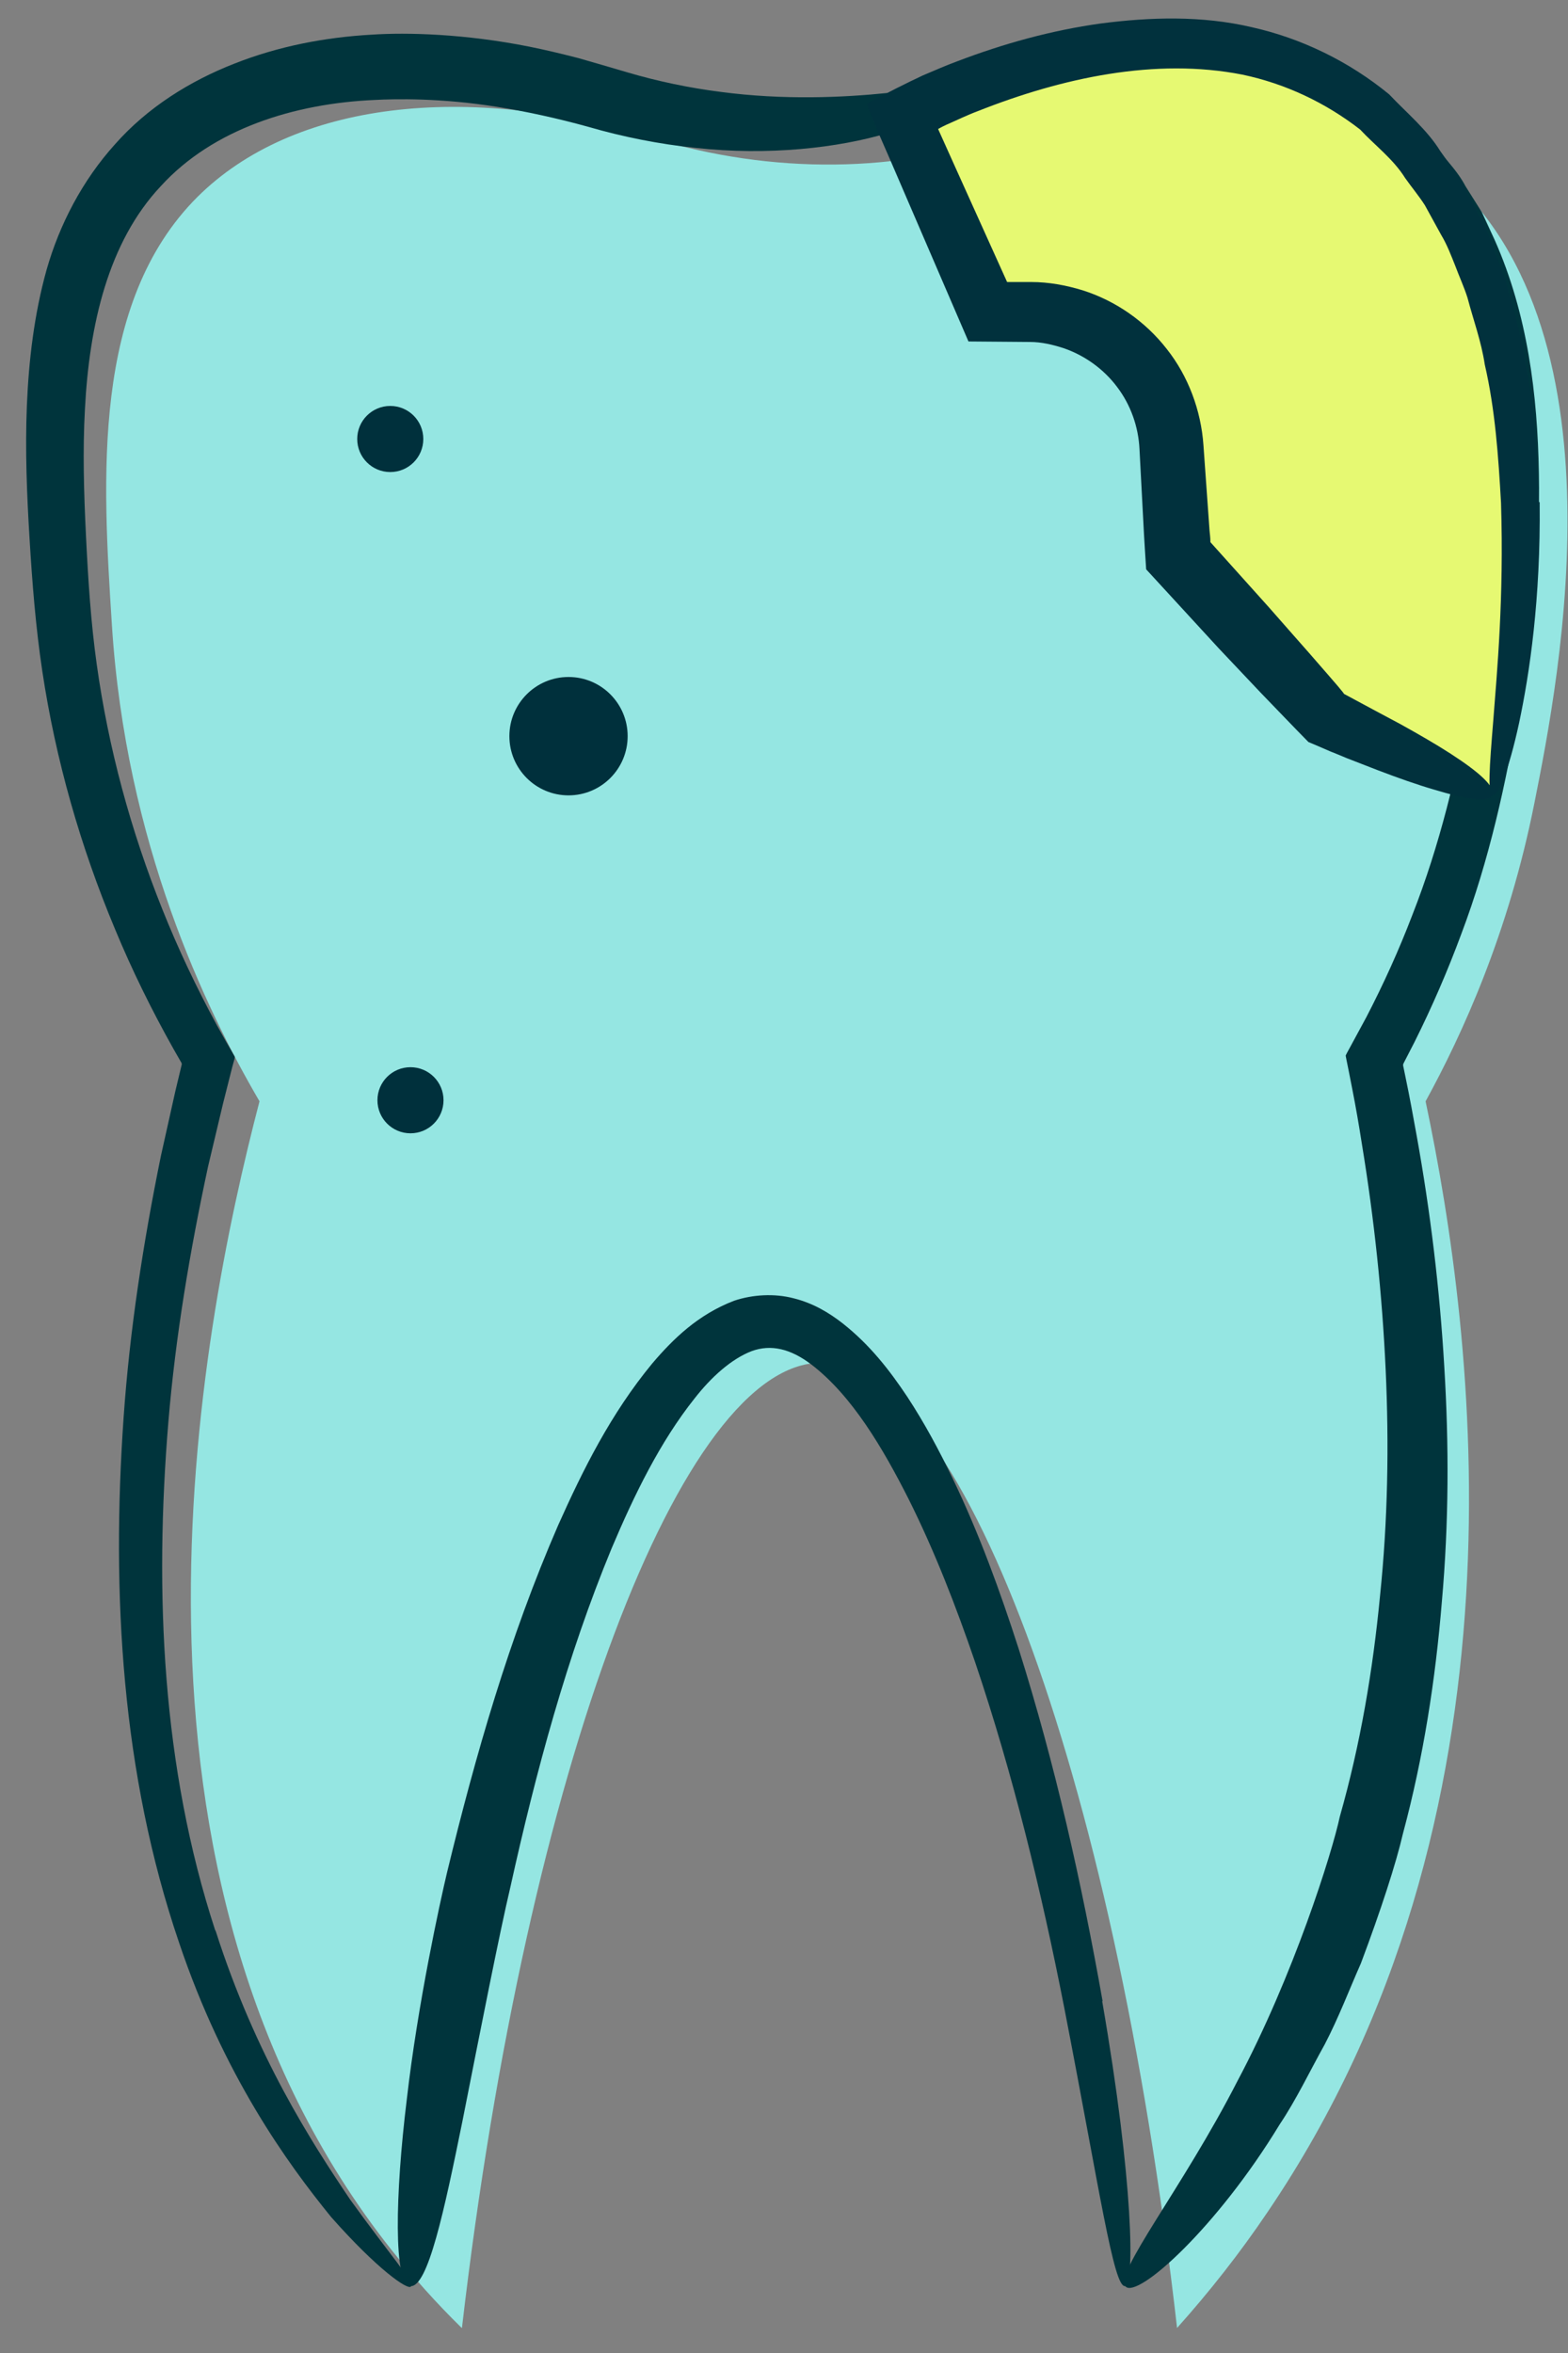
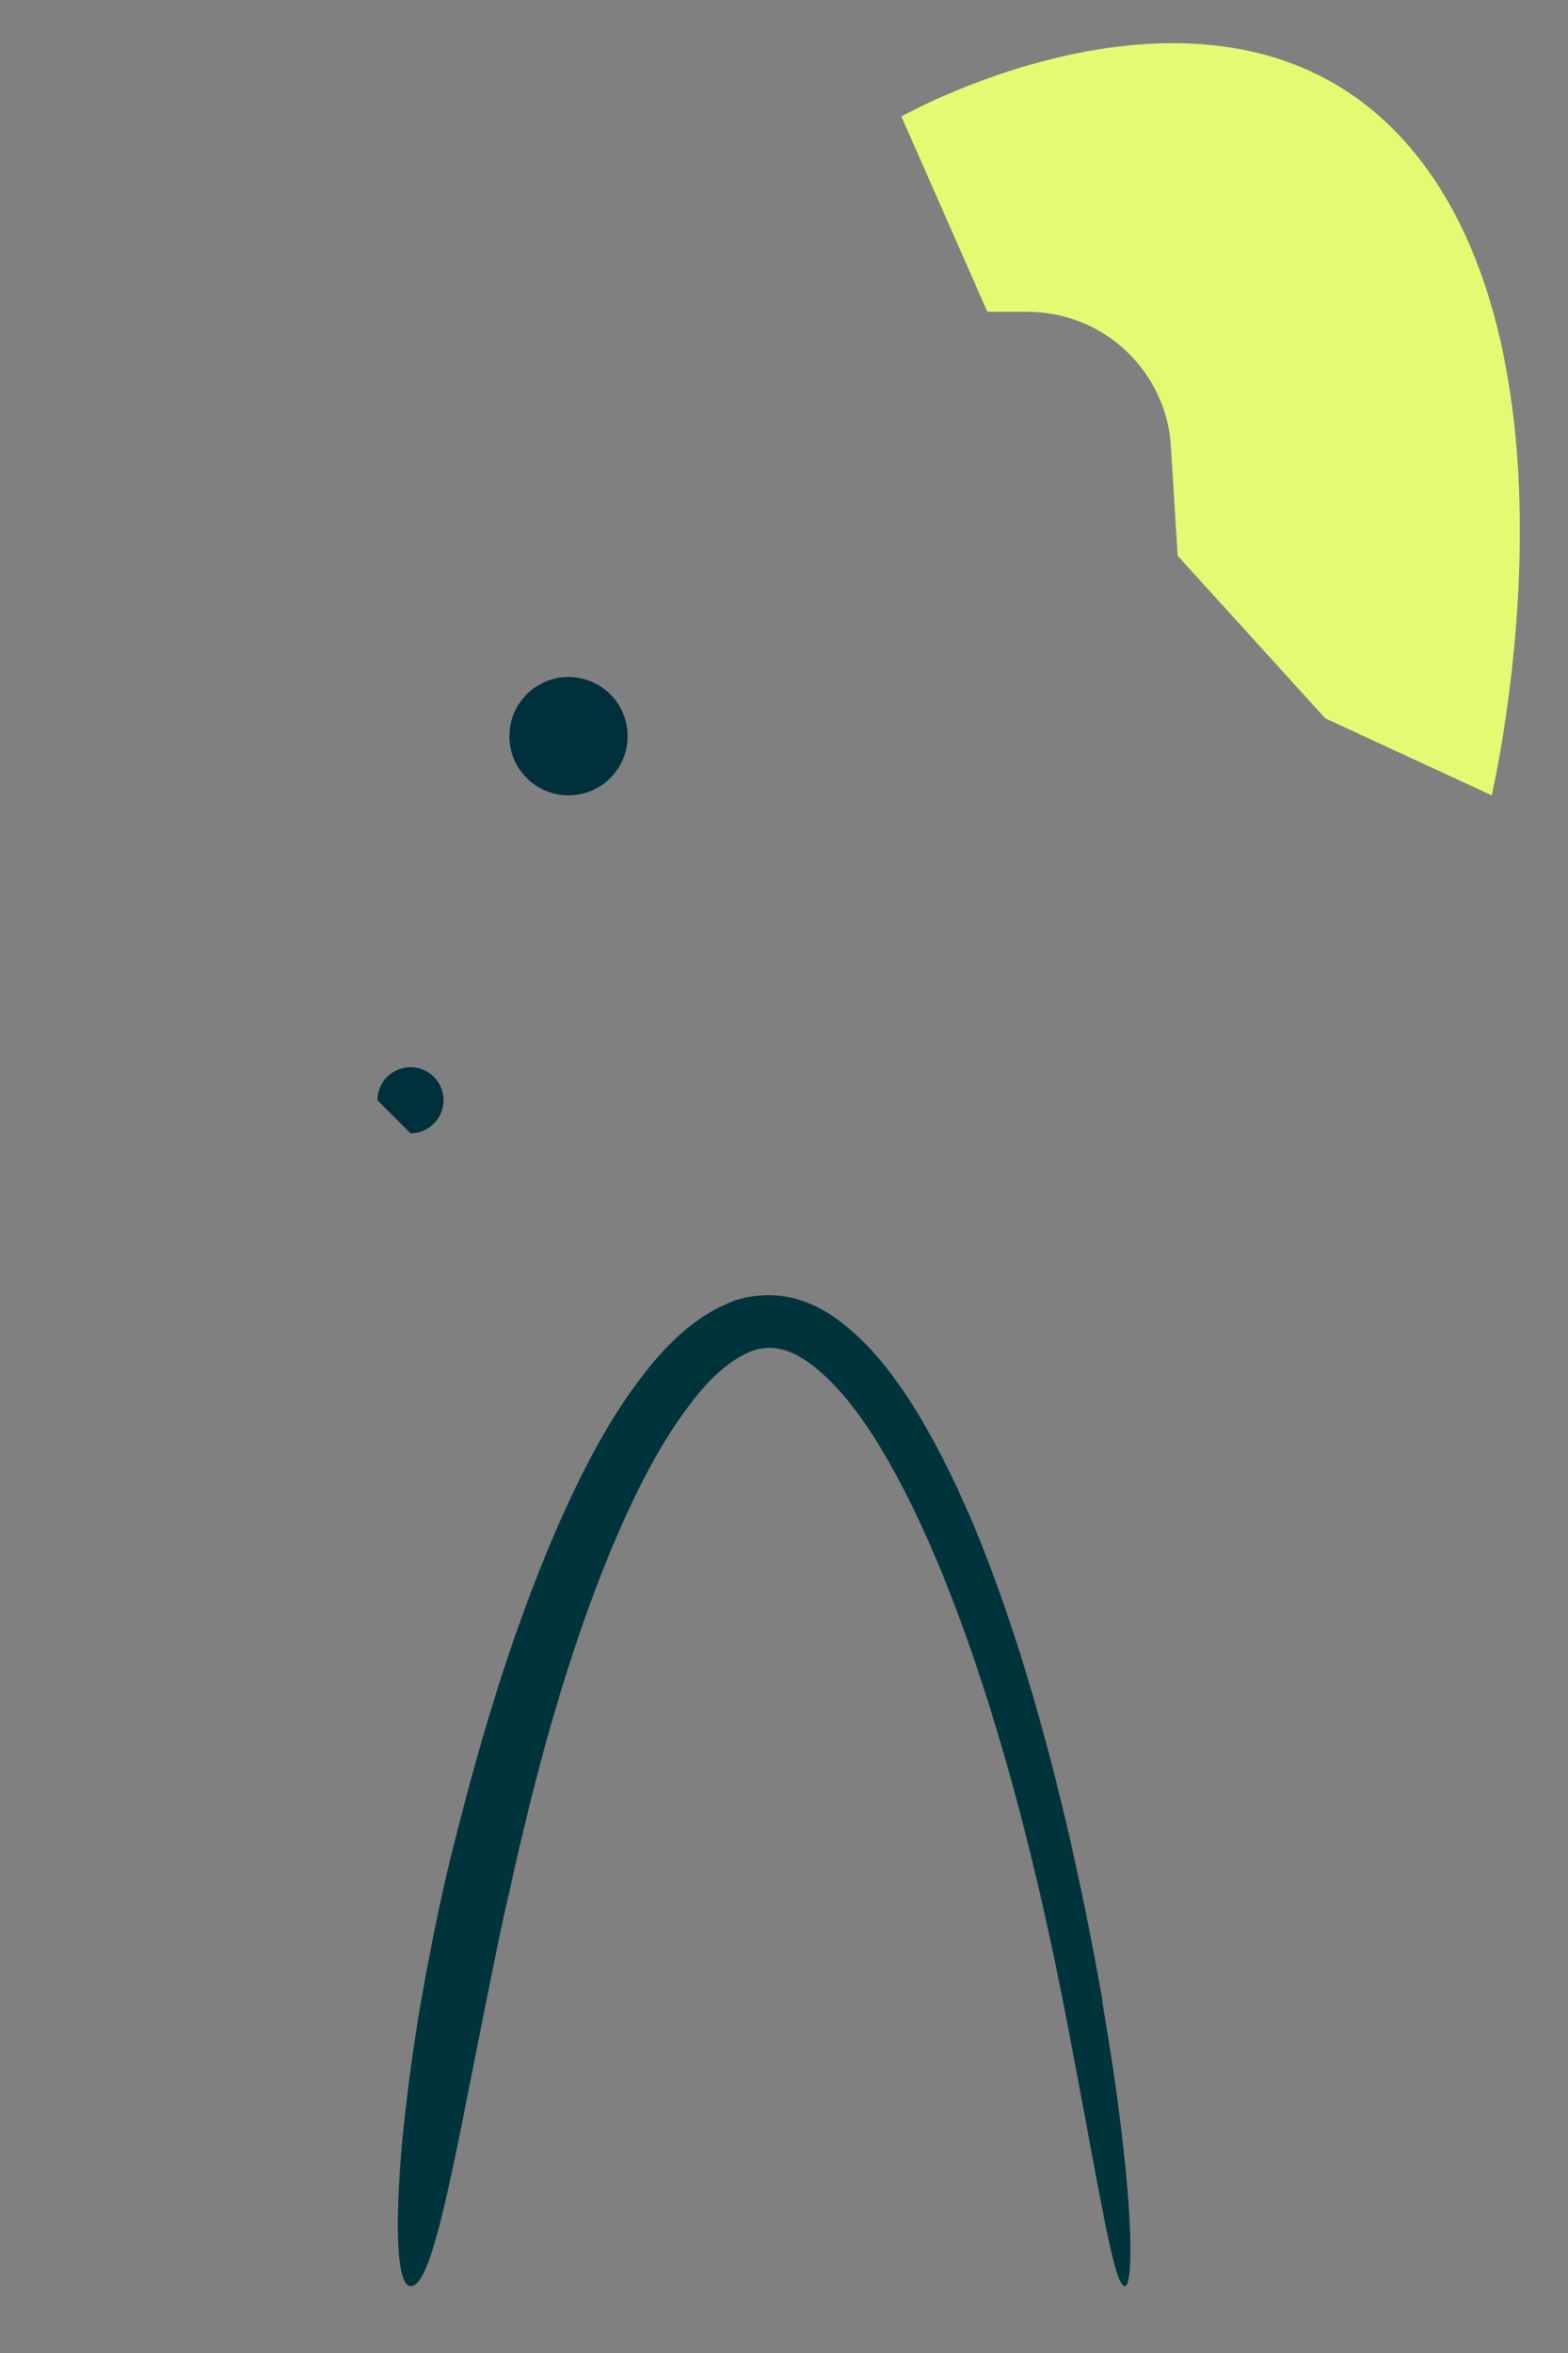
<svg xmlns="http://www.w3.org/2000/svg" width="28" height="42" viewBox="0 0 28 42" fill="none">
  <rect x="0" y="0" width="28" height="42" fill="#808080" stroke="none" />
  <g id="Group 1066">
-     <path id="Vector" d="M8.249 41.553C9.42 31.49 12.198 24.321 14.658 24.326C17.117 24.326 19.872 31.5 21.019 41.553C21.59 40.915 22.132 40.23 22.636 39.483C27.441 32.404 26.342 23.85 25.457 19.658C26.109 18.469 26.937 16.661 27.398 14.344C27.841 12.122 29.159 5.505 25.457 2.821C23.607 1.48 20.871 1.385 18.121 2.369C16.038 3.112 13.778 3.107 11.661 2.469C8.321 1.461 5.238 1.813 3.525 3.516C1.632 5.405 1.831 8.554 1.998 11.152C2.245 15.048 3.668 18.003 4.634 19.658C3.539 23.85 1.684 33.46 6.993 40.163C7.369 40.634 7.783 41.101 8.245 41.553H8.249Z" fill="#95E6E2" />
    <path id="Vector_2" d="M19.69 35.724C19.315 33.607 18.844 31.5 18.192 29.435C17.859 28.402 17.488 27.38 17.012 26.39C16.774 25.895 16.512 25.405 16.203 24.934C15.889 24.463 15.537 24.007 15.047 23.621C14.804 23.431 14.519 23.26 14.172 23.174C13.829 23.084 13.439 23.107 13.111 23.217C12.464 23.464 12.017 23.902 11.645 24.34C10.908 25.234 10.413 26.228 9.966 27.227C9.091 29.24 8.491 31.328 7.982 33.426C7.858 33.95 7.459 35.767 7.264 37.475C7.054 39.183 7.026 40.772 7.326 40.806C7.64 40.839 7.935 39.45 8.258 37.861C8.572 36.272 8.924 34.483 9.114 33.683C9.571 31.619 10.123 29.568 10.922 27.637C11.327 26.68 11.788 25.734 12.402 24.963C12.702 24.578 13.063 24.254 13.425 24.116C13.767 23.992 14.115 24.073 14.486 24.354C15.214 24.91 15.765 25.848 16.227 26.761C16.693 27.694 17.074 28.678 17.416 29.678C18.092 31.68 18.596 33.755 19.005 35.839C19.643 39.126 19.886 40.829 20.09 40.806C20.261 40.786 20.247 38.983 19.681 35.715L19.69 35.724Z" fill="#00343C" />
-     <path id="Vector_3" d="M3.844 34.459C2.892 31.552 2.754 28.426 3.007 25.377C3.135 23.845 3.392 22.327 3.715 20.824L3.982 19.701L4.148 19.044L4.182 18.921C4.182 18.921 4.196 18.878 4.191 18.859L4.158 18.802L4.029 18.578L3.872 18.298C3.511 17.631 3.183 16.942 2.902 16.238C2.336 14.829 1.936 13.354 1.727 11.856C1.622 11.104 1.574 10.352 1.536 9.577C1.498 8.806 1.475 8.045 1.517 7.298C1.594 5.814 1.927 4.325 2.873 3.321C3.801 2.303 5.252 1.846 6.694 1.784C7.055 1.765 7.869 1.746 8.882 1.908C9.391 1.989 9.943 2.108 10.509 2.265C11.113 2.441 11.775 2.574 12.422 2.64C13.716 2.783 14.976 2.64 15.857 2.374C16.741 2.117 17.241 1.784 17.194 1.651C17.136 1.499 16.623 1.584 15.842 1.66C15.057 1.741 13.992 1.789 12.874 1.641C12.312 1.57 11.741 1.451 11.194 1.289C10.904 1.204 10.614 1.118 10.328 1.037C10.033 0.961 9.738 0.89 9.453 0.833C8.306 0.604 7.274 0.576 6.632 0.619C5.809 0.666 4.976 0.823 4.182 1.137C3.392 1.446 2.635 1.917 2.055 2.574C1.47 3.221 1.061 4.011 0.832 4.815C0.609 5.614 0.514 6.432 0.48 7.236C0.447 8.04 0.48 8.835 0.528 9.62C0.575 10.395 0.637 11.195 0.756 11.984C0.994 13.564 1.437 15.11 2.05 16.575C2.355 17.313 2.707 18.026 3.097 18.721L3.225 18.945C3.225 18.945 3.254 18.983 3.244 19.006L3.13 19.482L2.873 20.634C2.559 22.175 2.317 23.731 2.207 25.305C1.988 28.436 2.169 31.657 3.197 34.673C3.996 37.047 5.128 38.608 5.913 39.573C6.746 40.515 7.279 40.877 7.336 40.815C7.407 40.739 6.97 40.258 6.251 39.259C5.566 38.241 4.567 36.705 3.849 34.459H3.844Z" fill="#00343C" />
-     <path id="Vector_4" d="M23.426 1.851C23.721 1.979 23.997 2.146 24.259 2.326C24.506 2.521 24.753 2.731 24.977 2.954C25.172 3.207 25.41 3.425 25.553 3.716L25.805 4.125L26 4.567C26.514 5.761 26.666 7.108 26.666 8.44C26.666 9.777 26.504 11.118 26.262 12.45C26.019 13.797 25.71 15.086 25.22 16.333C24.982 16.956 24.706 17.565 24.397 18.16L24.106 18.697L24.054 18.792L24.03 18.84C24.03 18.84 24.035 18.878 24.04 18.897L24.087 19.13L24.145 19.425C24.211 19.758 24.268 20.091 24.32 20.424C24.539 21.756 24.682 23.103 24.744 24.449C24.806 25.795 24.782 27.147 24.644 28.479C24.516 29.816 24.292 31.138 23.926 32.423C23.788 33.07 23.098 35.268 22.094 37.152C21.123 39.05 19.872 40.606 20.101 40.815C20.319 41.029 21.728 39.768 22.85 37.922C23.15 37.475 23.388 36.971 23.654 36.495C23.907 36.01 24.097 35.506 24.302 35.044C24.658 34.097 24.93 33.26 25.053 32.727C25.419 31.366 25.634 29.977 25.748 28.583C25.872 27.189 25.876 25.791 25.791 24.401C25.71 23.012 25.543 21.628 25.296 20.262C25.234 19.92 25.172 19.577 25.101 19.239L25.058 19.03C25.058 19.03 25.048 19.006 25.067 18.973L25.258 18.602C25.572 17.974 25.852 17.327 26.095 16.67C26.59 15.362 26.899 13.963 27.123 12.612C27.351 11.242 27.508 9.853 27.48 8.445C27.456 7.046 27.28 5.609 26.69 4.282L26.461 3.787L26.171 3.326C26 3.002 25.724 2.75 25.496 2.464C25.234 2.207 24.948 1.974 24.658 1.756C24.354 1.551 24.035 1.37 23.702 1.227C22.646 0.775 21.637 0.68 20.8 0.69C19.958 0.704 19.268 0.837 18.73 0.975C17.655 1.27 17.17 1.565 17.198 1.641C17.232 1.741 17.788 1.584 18.854 1.418C19.387 1.337 20.053 1.266 20.833 1.289C21.609 1.318 22.513 1.442 23.421 1.851H23.426Z" fill="#00343C" />
    <g id="Group">
      <path id="Vector_5" d="M26.638 14.197L23.665 12.822L21.029 9.92L20.91 7.974C20.829 6.623 19.707 5.566 18.351 5.566H17.632L16.096 2.079C16.096 2.079 21.914 -1.208 25.183 2.636C28.451 6.48 26.638 14.192 26.638 14.192V14.197Z" fill="#E6F972" />
-       <path id="Vector_6" d="M27.475 8.963C27.442 8.097 27.399 7.227 27.218 6.366C27.156 5.933 27.018 5.509 26.909 5.086C26.847 4.877 26.757 4.672 26.681 4.463C26.605 4.253 26.528 4.044 26.414 3.849L26.105 3.254C25.991 3.059 25.848 2.883 25.72 2.698C25.482 2.312 25.12 2.017 24.806 1.684C24.093 1.099 23.246 0.685 22.351 0.485C21.457 0.276 20.539 0.305 19.658 0.419C18.773 0.542 17.917 0.78 17.094 1.094C16.885 1.17 16.685 1.261 16.48 1.346C16.195 1.48 15.838 1.656 15.505 1.841C15.496 1.846 15.481 1.851 15.477 1.86L15.491 1.894L15.519 1.96L15.572 2.093L15.681 2.36L15.895 2.85L16.147 3.435L17.294 6.095L18.393 6.104C18.598 6.104 18.797 6.152 18.988 6.213C19.368 6.342 19.711 6.589 19.949 6.908C20.191 7.227 20.329 7.617 20.348 8.017L20.429 9.548C20.439 9.691 20.448 9.891 20.467 10.162C20.776 10.5 21.238 10.999 21.761 11.57C21.999 11.823 22.251 12.089 22.508 12.36C22.794 12.655 23.079 12.955 23.365 13.245C23.498 13.302 23.626 13.354 23.755 13.412C23.855 13.45 23.95 13.492 24.045 13.531C24.24 13.607 24.425 13.678 24.606 13.749C24.968 13.887 25.306 14.006 25.601 14.092C26.181 14.268 26.581 14.33 26.647 14.197C26.714 14.049 26.414 13.783 25.905 13.454C25.648 13.288 25.344 13.112 25.001 12.922C24.687 12.755 24.349 12.574 23.997 12.384C23.993 12.374 24.002 12.384 23.983 12.36L23.897 12.255L23.721 12.051L23.365 11.642C23.127 11.371 22.889 11.104 22.665 10.847C22.261 10.395 21.89 9.986 21.614 9.677C21.614 9.672 21.614 9.691 21.614 9.663C21.614 9.596 21.604 9.529 21.599 9.472L21.49 7.945C21.447 7.327 21.219 6.713 20.834 6.228C20.453 5.738 19.92 5.367 19.33 5.181C19.035 5.091 18.726 5.034 18.417 5.034H18.022H17.984L17.075 3.021L16.752 2.303C16.78 2.288 16.799 2.274 16.899 2.227C17.085 2.146 17.27 2.055 17.46 1.984C18.973 1.385 20.634 1.028 22.185 1.332C22.955 1.494 23.669 1.832 24.288 2.312C24.554 2.598 24.878 2.836 25.092 3.178C25.206 3.34 25.334 3.492 25.444 3.663L25.734 4.191C25.838 4.363 25.91 4.553 25.986 4.743C26.057 4.934 26.143 5.119 26.205 5.314C26.309 5.709 26.452 6.095 26.514 6.508C26.7 7.312 26.757 8.15 26.804 8.978C26.857 10.685 26.733 11.984 26.666 12.855C26.595 13.726 26.562 14.168 26.657 14.192C26.747 14.216 26.938 13.778 27.128 12.898C27.313 12.022 27.513 10.7 27.494 8.963H27.475Z" fill="#01313D" />
    </g>
-     <path id="Vector_7" d="M6.969 8.426C7.295 8.426 7.559 8.162 7.559 7.836C7.559 7.51 7.295 7.246 6.969 7.246C6.643 7.246 6.379 7.51 6.379 7.836C6.379 8.162 6.643 8.426 6.969 8.426Z" fill="#00303C" />
    <path id="Vector_8" d="M10.152 14.197C10.735 14.197 11.208 13.724 11.208 13.14C11.208 12.557 10.735 12.084 10.152 12.084C9.569 12.084 9.096 12.557 9.096 13.14C9.096 13.724 9.569 14.197 10.152 14.197Z" fill="#00303C" />
-     <path id="Vector_9" d="M7.33 20.229C7.656 20.229 7.92 19.965 7.92 19.639C7.92 19.313 7.656 19.049 7.33 19.049C7.004 19.049 6.74 19.313 6.74 19.639C6.74 19.965 7.004 20.229 7.33 20.229Z" fill="#00303C" />
+     <path id="Vector_9" d="M7.33 20.229C7.656 20.229 7.92 19.965 7.92 19.639C7.92 19.313 7.656 19.049 7.33 19.049C7.004 19.049 6.74 19.313 6.74 19.639Z" fill="#00303C" />
  </g>
</svg>